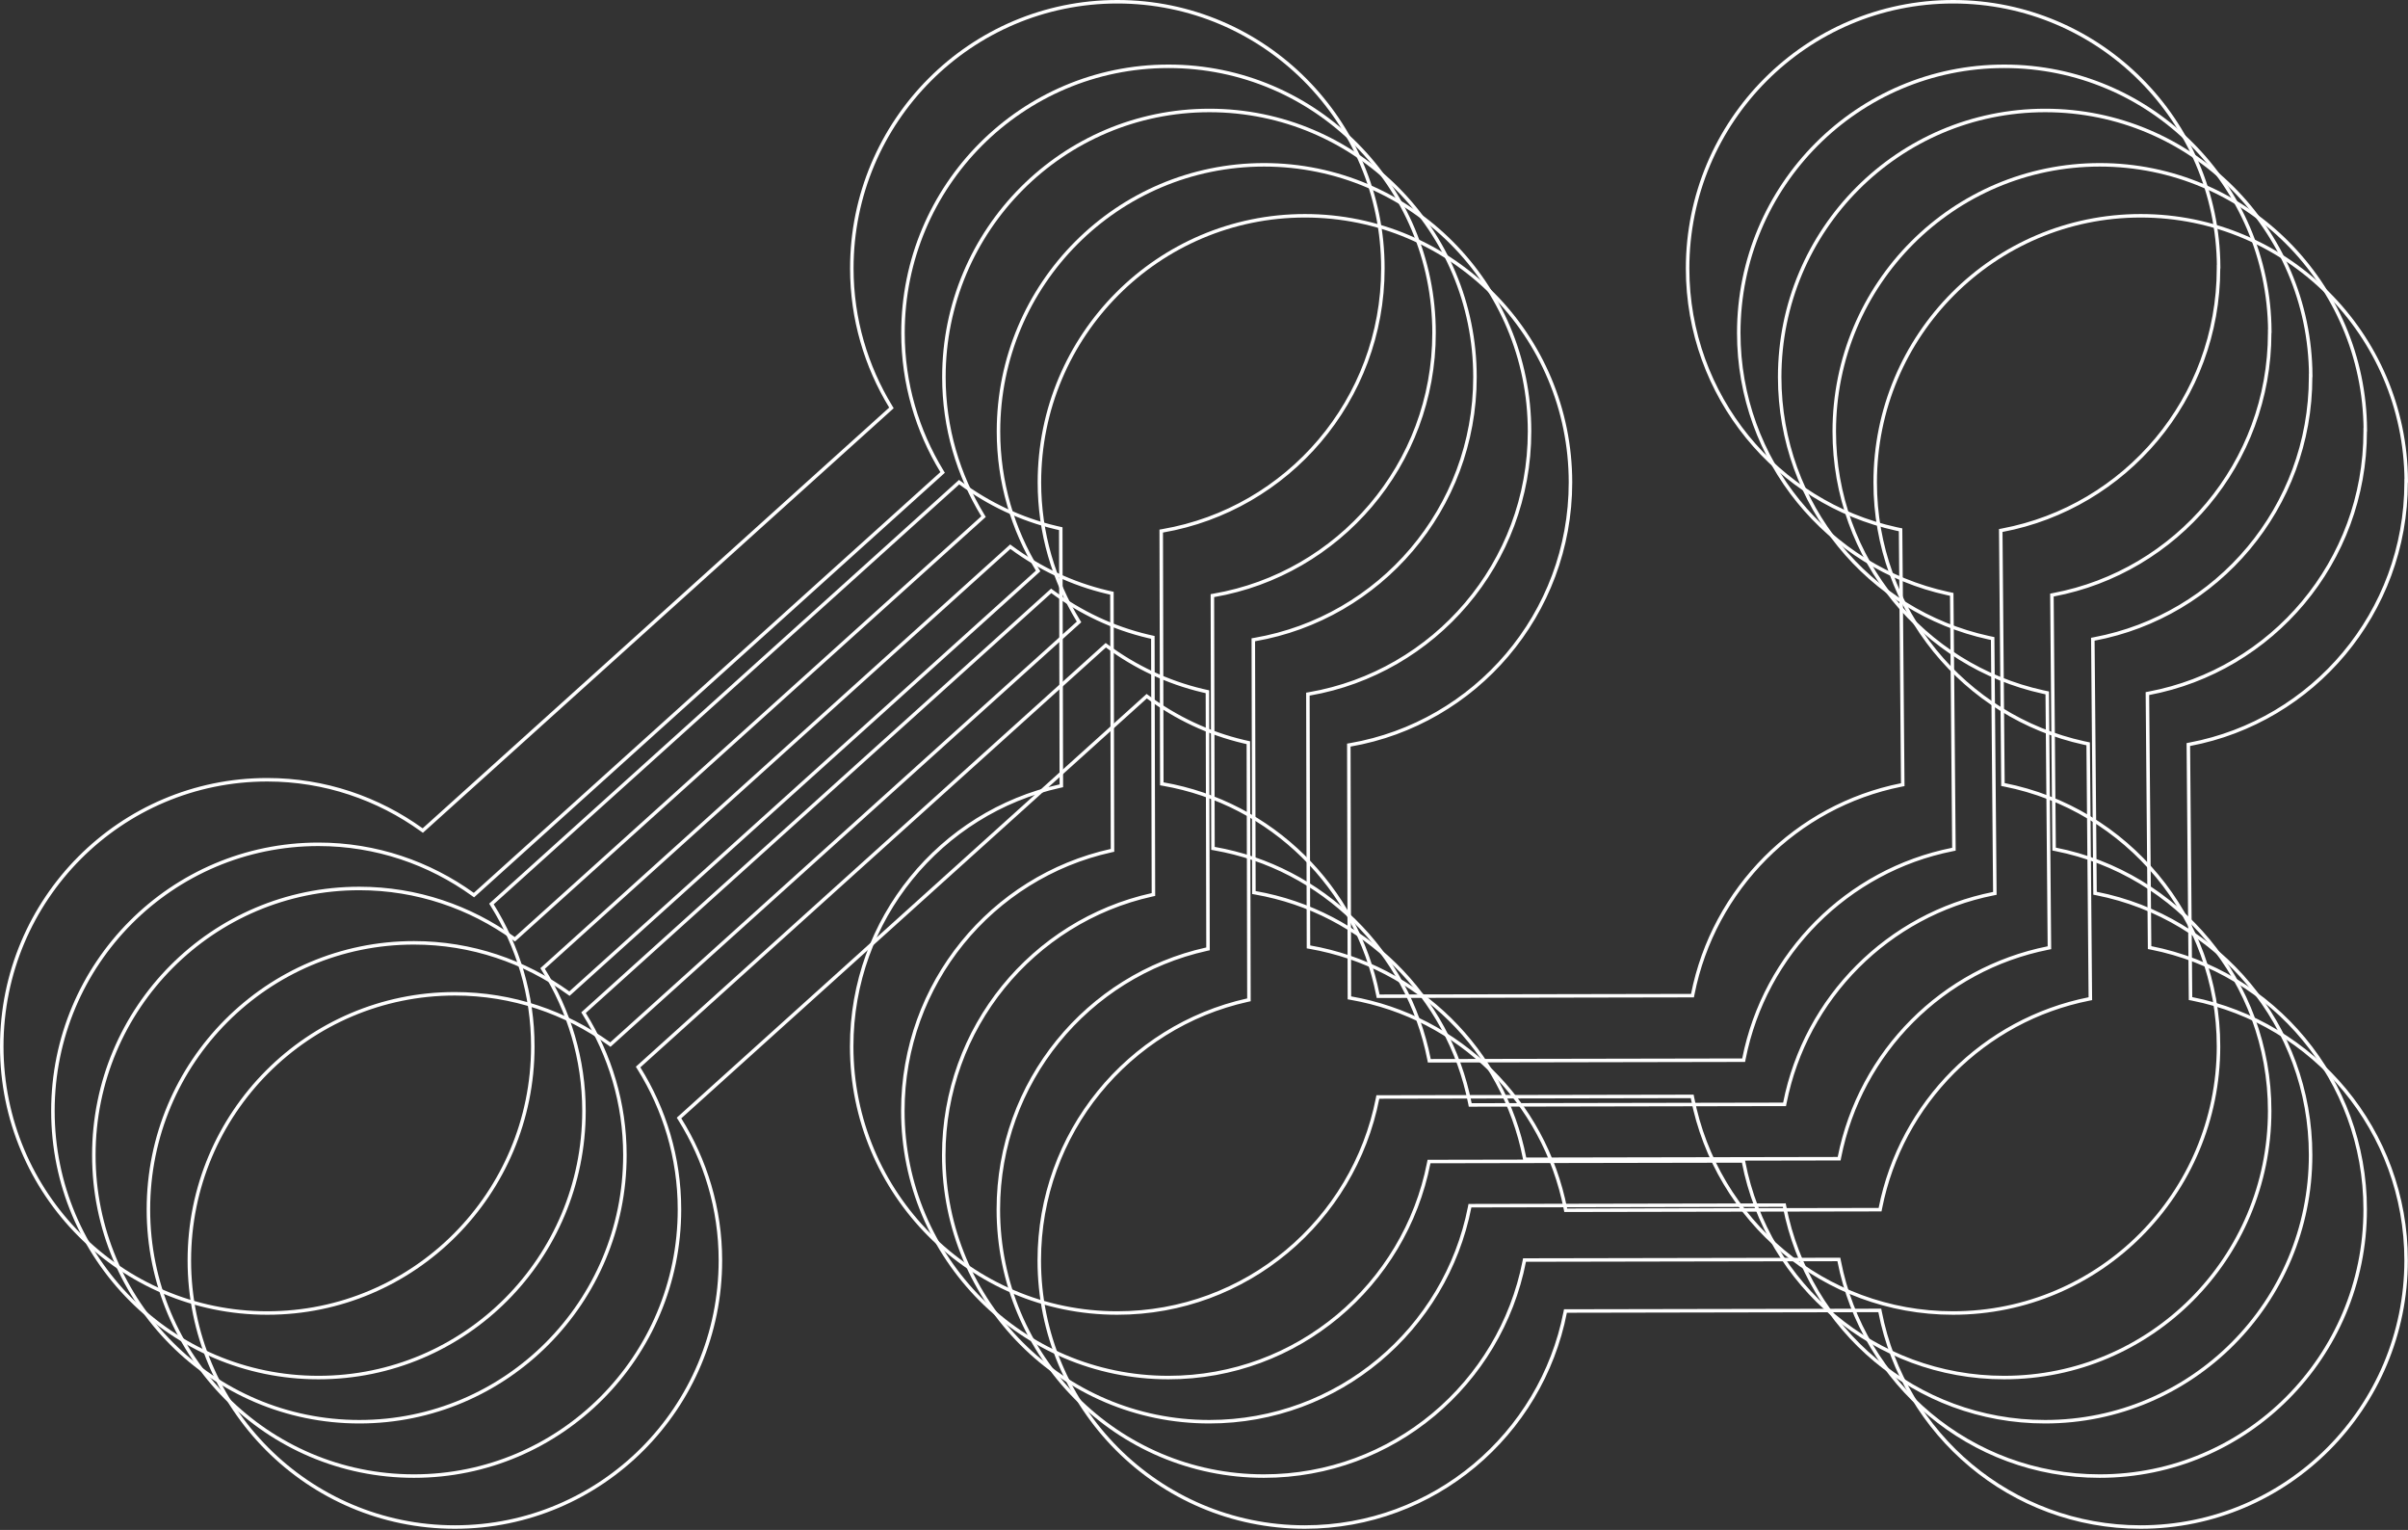
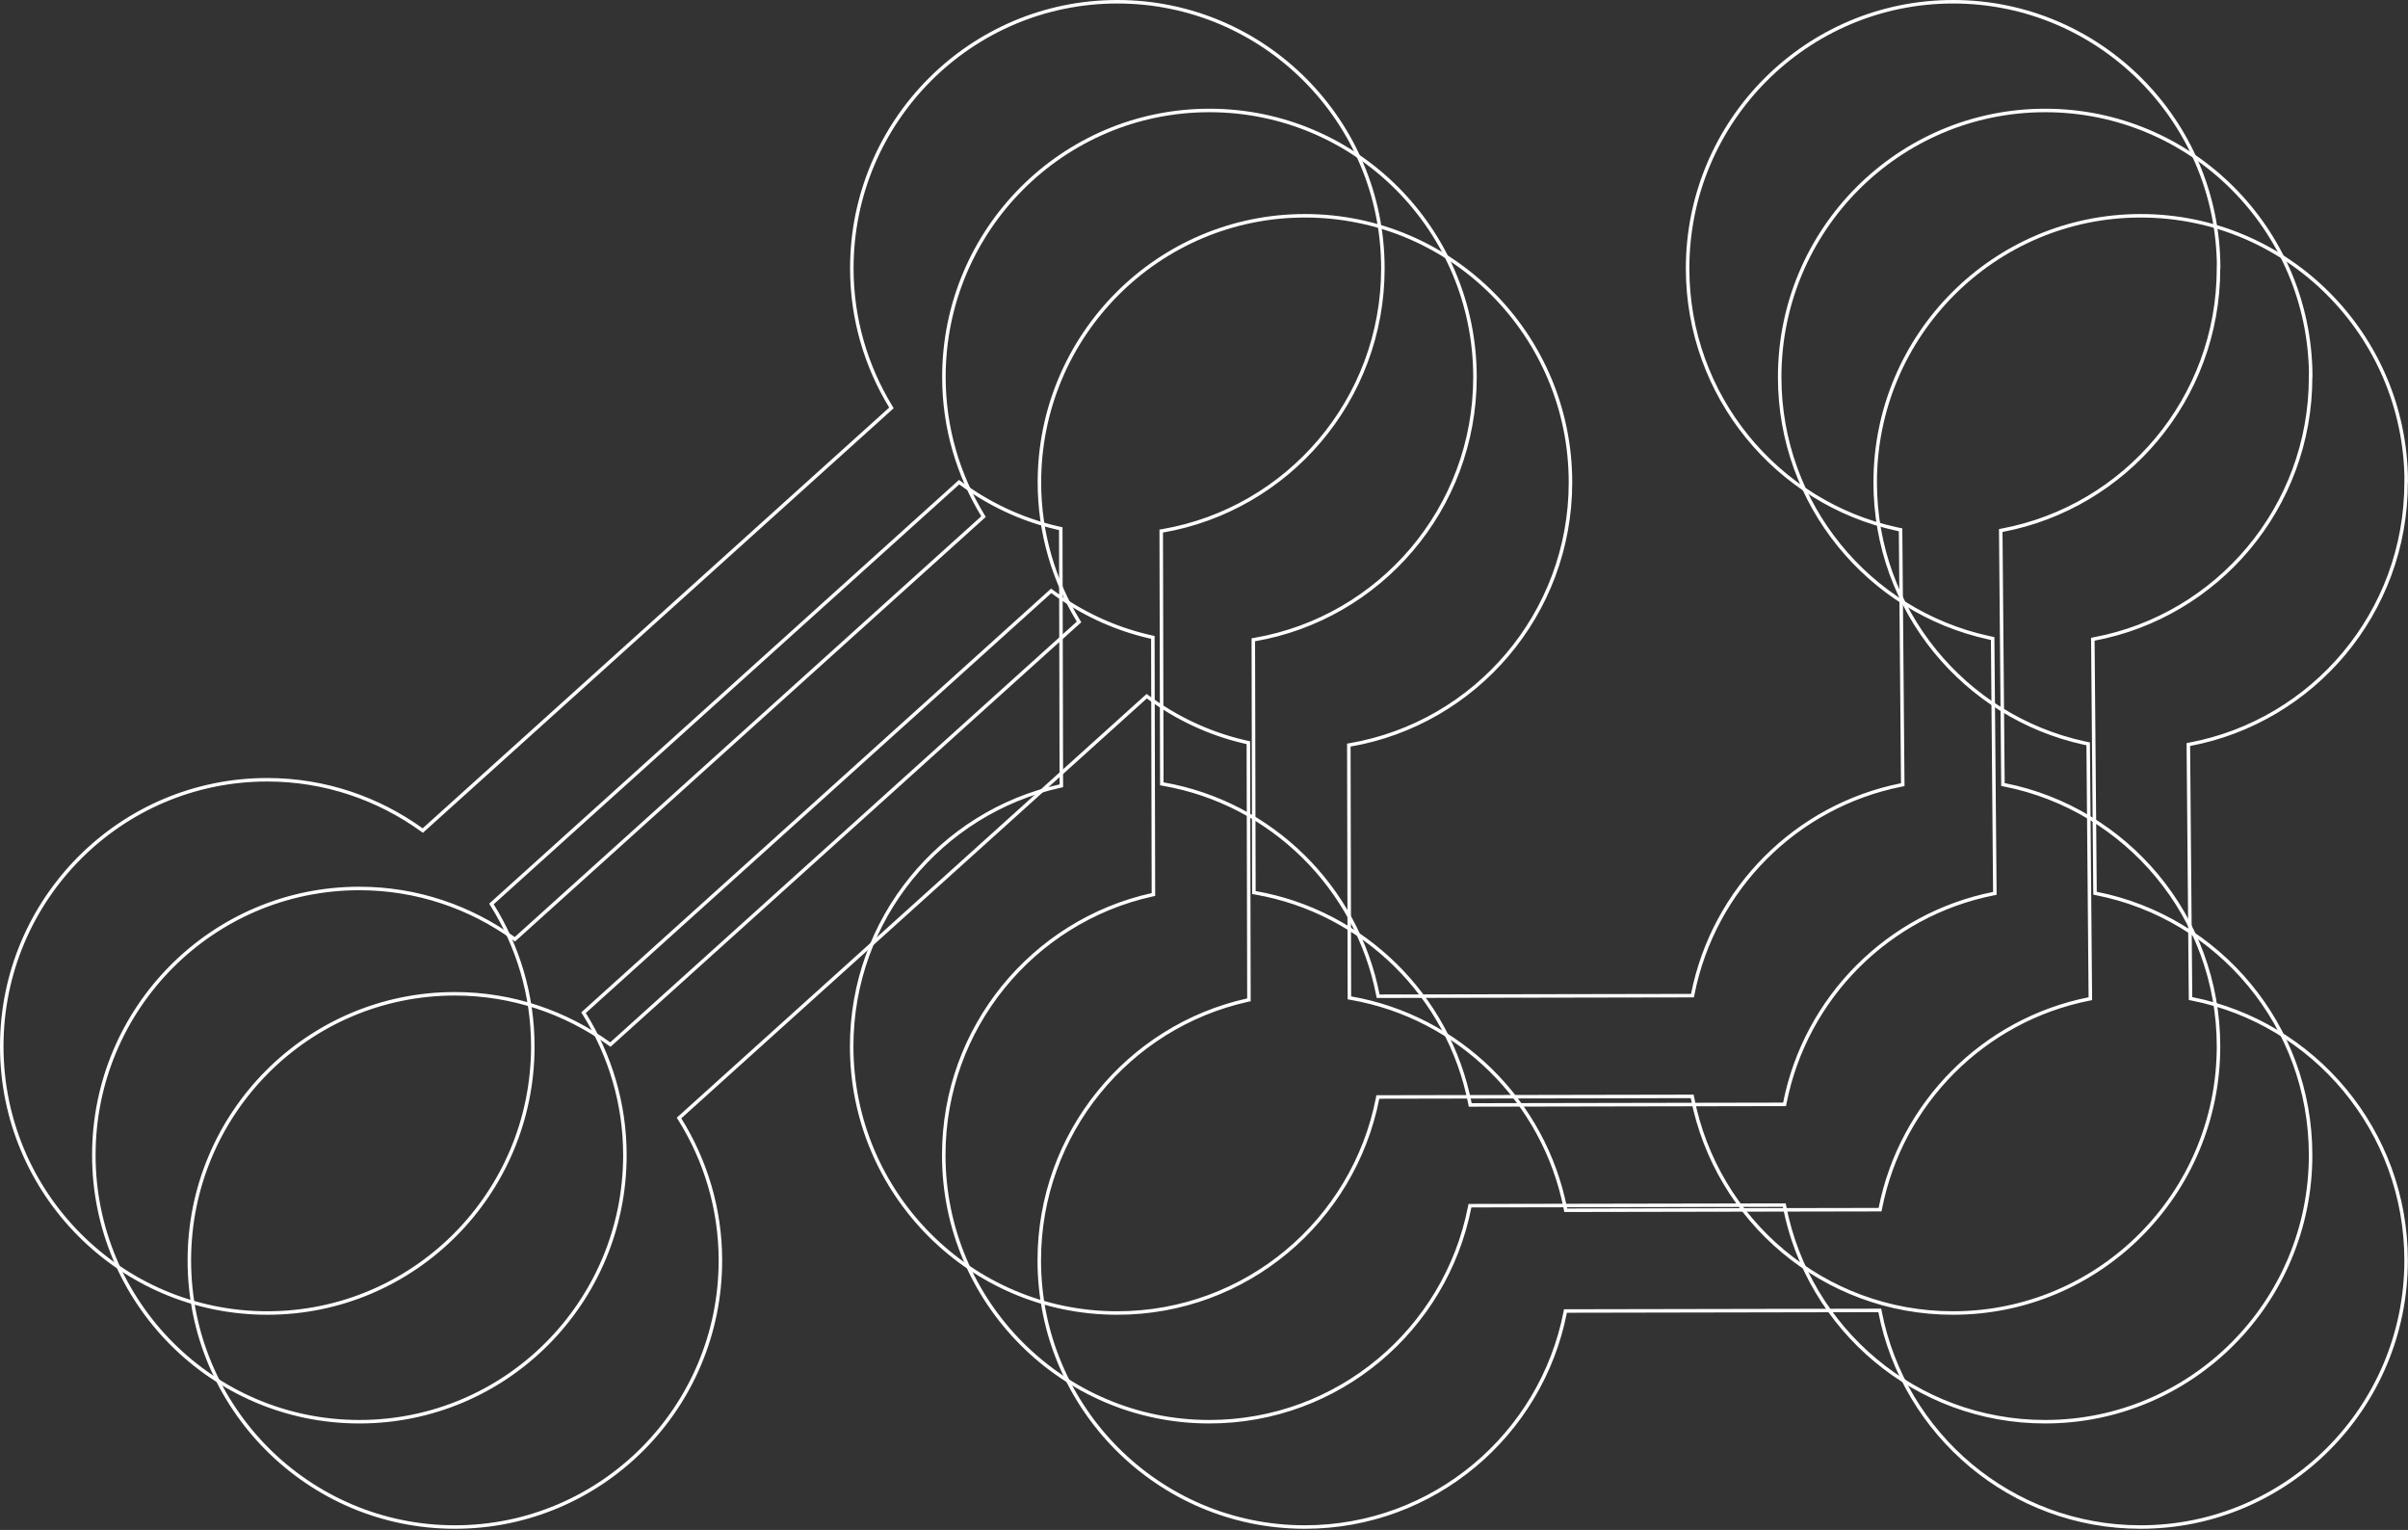
<svg xmlns="http://www.w3.org/2000/svg" width="688" height="437" viewBox="0 0 688 437" fill="none">
  <rect x="0" y="0" width="688" height="437" fill="#333333" stroke="none" />
  <path d="M558.036 0.5C599.756 0.5 633.63 34.336 633.898 76.156H633.86V76.656C633.86 113.891 607.218 144.83 572.053 151.454L571.642 151.532L571.646 151.95L572.265 223.678L572.268 224.086L572.668 224.164C607.546 231.035 633.86 261.851 633.86 298.881C633.86 340.931 599.88 375.037 557.994 375.037C521.109 375.037 490.368 348.625 483.563 313.57L483.484 313.164L483.071 313.165L394.081 313.331L393.671 313.332L393.592 313.734C386.747 348.665 356.047 375.037 319.202 375.037C277.316 375.037 243.336 340.931 243.336 298.881C243.336 262.469 268.83 232.064 302.849 224.535L303.241 224.448L303.24 224.046L303.075 151.406L303.074 151.006L302.684 150.919L301.71 150.697C291.678 148.332 282.425 143.9 274.363 137.96L274.035 137.718L273.732 137.991L140.722 257.924L140.41 258.205L140.632 258.561C147.928 270.246 152.231 284.07 152.231 298.881C152.231 340.931 118.252 375.037 76.366 375.037C34.48 375.037 0.5 340.931 0.5 298.881C0.5 256.831 34.48 222.725 76.366 222.725C92.841 222.725 108.046 228.072 120.466 237.001L120.793 237.236L121.093 236.966L254.393 116.784L254.7 116.507L254.485 116.153C247.476 104.632 243.377 91.138 243.377 76.656C243.377 34.606 277.357 0.5 319.243 0.5C361.129 0.5 395.108 34.606 395.108 76.656C395.108 114.261 367.893 145.448 332.195 151.619L331.779 151.69L331.78 152.112L331.945 223.468L331.946 223.888L332.359 223.959C363.22 229.348 387.649 253.417 393.674 284.15L393.754 284.556L394.166 284.555L483.156 284.389H483.566L483.646 283.985C489.589 253.869 513.239 230.172 543.239 224.206L543.646 224.125L543.642 223.711L543.023 151.734L543.02 151.331L542.625 151.249L541.817 151.077C507.712 143.611 482.17 113.111 482.17 76.656C482.17 34.606 516.15 0.5 558.036 0.5Z" stroke="white" />
-   <path d="M572.654 18.937C614.374 18.937 648.249 52.773 648.517 94.593H648.479V95.093C648.479 132.328 621.836 163.267 586.671 169.891L586.26 169.969L586.264 170.387L586.883 242.115L586.886 242.523L587.286 242.601C622.165 249.472 648.479 280.288 648.479 317.318C648.478 359.368 614.498 393.474 572.612 393.474C535.727 393.474 504.986 367.062 498.182 332.007L498.103 331.601L497.689 331.602L408.699 331.768L408.289 331.769L408.21 332.171C401.365 367.102 370.665 393.474 333.82 393.474C291.934 393.474 257.954 359.368 257.954 317.318C257.954 280.906 283.448 250.501 317.467 242.972L317.859 242.885L317.858 242.483L317.693 169.843L317.692 169.443L317.302 169.356L316.328 169.134C306.296 166.769 297.043 162.337 288.981 156.397L288.653 156.155L288.351 156.428L155.34 276.361L155.028 276.642L155.25 276.998C162.546 288.683 166.85 302.507 166.85 317.318C166.849 359.368 132.87 393.474 90.984 393.474C49.098 393.474 15.118 359.368 15.118 317.318C15.118 275.268 49.098 241.162 90.984 241.162C107.459 241.162 122.664 246.509 135.084 255.438L135.411 255.673L135.711 255.403L269.011 135.221L269.318 134.944L269.104 134.59C262.094 123.069 257.995 109.575 257.995 95.093C257.995 53.043 291.975 18.937 333.861 18.937C375.747 18.937 409.727 53.043 409.727 95.093C409.727 132.698 382.512 163.885 346.813 170.056L346.397 170.127L346.398 170.549L346.563 241.905L346.564 242.325L346.978 242.396C377.838 247.785 402.267 271.854 408.292 302.587L408.372 302.993L408.784 302.992L497.774 302.826H498.185L498.264 302.422C504.207 272.306 527.857 248.609 557.857 242.643L558.264 242.562L558.26 242.148L557.642 170.171L557.638 169.768L557.243 169.686L556.436 169.514C522.33 162.048 496.788 131.548 496.788 95.093C496.788 53.043 530.768 18.937 572.654 18.937Z" stroke="white" />
  <path d="M584.347 31.552C626.067 31.552 659.941 65.388 660.209 107.208H660.171V107.708C660.171 144.943 633.529 175.882 598.363 182.506L597.952 182.584L597.956 183.002L598.575 254.73L598.578 255.138L598.979 255.216C633.857 262.087 660.171 292.903 660.171 329.933C660.171 371.983 626.191 406.089 584.305 406.089C547.419 406.089 516.678 379.677 509.874 344.622L509.795 344.216L509.382 344.217L420.392 344.383L419.981 344.384L419.902 344.786C413.057 379.717 382.357 406.089 345.513 406.089C303.627 406.089 269.647 371.983 269.646 329.933C269.646 293.521 295.141 263.116 329.159 255.587L329.552 255.5L329.551 255.098L329.386 182.458L329.385 182.058L328.994 181.971L328.021 181.749C317.988 179.384 308.736 174.952 300.674 169.012L300.346 168.77L300.043 169.043L167.032 288.976L166.721 289.257L166.942 289.613C174.239 301.298 178.542 315.122 178.542 329.933C178.542 371.983 144.563 406.089 102.677 406.089C60.791 406.089 26.811 371.983 26.811 329.933C26.811 287.883 60.791 253.777 102.677 253.777C119.152 253.777 134.356 259.124 146.776 268.053L147.104 268.288L147.403 268.018L280.703 147.836L281.011 147.559L280.796 147.205C273.786 135.684 269.688 122.19 269.688 107.708C269.688 65.658 303.667 31.552 345.554 31.552C387.44 31.552 421.419 65.658 421.419 107.708C421.419 145.313 394.204 176.5 358.506 182.671L358.09 182.742L358.091 183.164L358.256 254.52L358.257 254.94L358.67 255.011C389.531 260.4 413.959 284.469 419.984 315.202L420.064 315.608L420.477 315.607L509.467 315.441H509.877L509.956 315.037C515.899 284.921 539.55 261.224 569.55 255.258L569.956 255.177L569.952 254.763L569.334 182.786L569.33 182.383L568.936 182.301L568.128 182.129C534.022 174.663 508.48 144.163 508.48 107.708C508.48 65.658 542.46 31.552 584.347 31.552Z" stroke="white" />
-   <path d="M599.94 47.078C641.66 47.078 675.535 80.914 675.803 122.734H675.765V123.234C675.765 160.469 649.122 191.408 613.957 198.032L613.546 198.11L613.55 198.528L614.169 270.256L614.172 270.664L614.572 270.742C649.451 277.613 675.765 308.429 675.765 345.459C675.765 387.509 641.785 421.615 599.898 421.615C563.013 421.615 532.272 395.203 525.468 360.148L525.389 359.742L524.976 359.743L435.985 359.909L435.575 359.91L435.496 360.312C428.651 395.243 397.951 421.615 361.106 421.615C319.22 421.615 285.24 387.509 285.24 345.459C285.24 309.047 310.735 278.642 344.753 271.113L345.146 271.026L345.145 270.624L344.979 197.984L344.979 197.584L344.588 197.497L343.614 197.275C333.582 194.91 324.33 190.478 316.268 184.538L315.939 184.296L315.637 184.569L182.626 304.502L182.314 304.783L182.536 305.139C189.833 316.825 194.136 330.648 194.136 345.459C194.136 387.509 160.157 421.615 118.271 421.615C76.384 421.615 42.404 387.509 42.404 345.459C42.404 303.409 76.384 269.303 118.271 269.303C134.745 269.303 149.95 274.65 162.37 283.579L162.697 283.814L162.997 283.544L296.297 163.362L296.604 163.085L296.39 162.731C289.38 151.21 285.281 137.716 285.281 123.234C285.281 81.184 319.261 47.078 361.147 47.078C403.034 47.078 437.013 81.184 437.013 123.234C437.013 160.839 409.798 192.026 374.1 198.197L373.684 198.269L373.685 198.69L373.85 270.046L373.851 270.466L374.264 270.537C405.124 275.926 429.553 299.995 435.578 330.729L435.658 331.134L436.07 331.133L525.061 330.967H525.471L525.55 330.563C531.493 300.447 555.143 276.75 585.144 270.784L585.55 270.703L585.546 270.289L584.928 198.312L584.924 197.909L584.529 197.827L583.722 197.655C549.616 190.189 524.074 159.689 524.074 123.234C524.074 81.184 558.054 47.078 599.94 47.078Z" stroke="white" />
  <path d="M611.635 61.634C653.355 61.634 687.229 95.47 687.497 137.29H687.459V137.79C687.459 175.025 660.817 205.964 625.651 212.588L625.24 212.666L625.244 213.084L625.863 284.812L625.866 285.22L626.267 285.298C661.145 292.168 687.459 322.985 687.459 360.015C687.459 402.065 653.479 436.171 611.593 436.171C574.707 436.171 543.966 409.759 537.162 374.704L537.083 374.298L536.67 374.299L447.68 374.465L447.27 374.466L447.19 374.868C440.345 409.799 409.645 436.171 372.801 436.171C330.915 436.171 296.935 402.065 296.935 360.015C296.935 323.603 322.429 293.198 356.447 285.669L356.84 285.582L356.839 285.18L356.674 212.54L356.673 212.14L356.282 212.053L355.309 211.831C345.276 209.466 336.024 205.034 327.962 199.094L327.634 198.852L327.331 199.125L194.32 319.058L194.009 319.339L194.23 319.694C201.527 331.38 205.83 345.204 205.83 360.015C205.83 402.065 171.851 436.171 129.965 436.171C88.079 436.171 54.099 402.065 54.099 360.015C54.099 317.964 88.079 283.858 129.965 283.858C146.44 283.858 161.644 289.206 174.064 298.135L174.392 298.37L174.691 298.1L307.991 177.918L308.299 177.641L308.084 177.287C301.075 165.766 296.976 152.272 296.976 137.79C296.976 95.74 330.956 61.634 372.842 61.634C414.728 61.634 448.707 95.74 448.707 137.79C448.707 175.395 421.492 206.582 385.794 212.753L385.378 212.824L385.379 213.246L385.544 284.602L385.545 285.021L385.958 285.093C416.819 290.482 441.247 314.551 447.272 345.284L447.353 345.689L447.765 345.688L536.755 345.522H537.165L537.244 345.119C543.187 315.003 566.838 291.305 596.838 285.34L597.244 285.259L597.24 284.845L596.622 212.868L596.618 212.465L596.224 212.383L595.416 212.211C561.31 204.744 535.769 174.245 535.769 137.79C535.769 95.74 569.749 61.634 611.635 61.634Z" stroke="white" />
</svg>